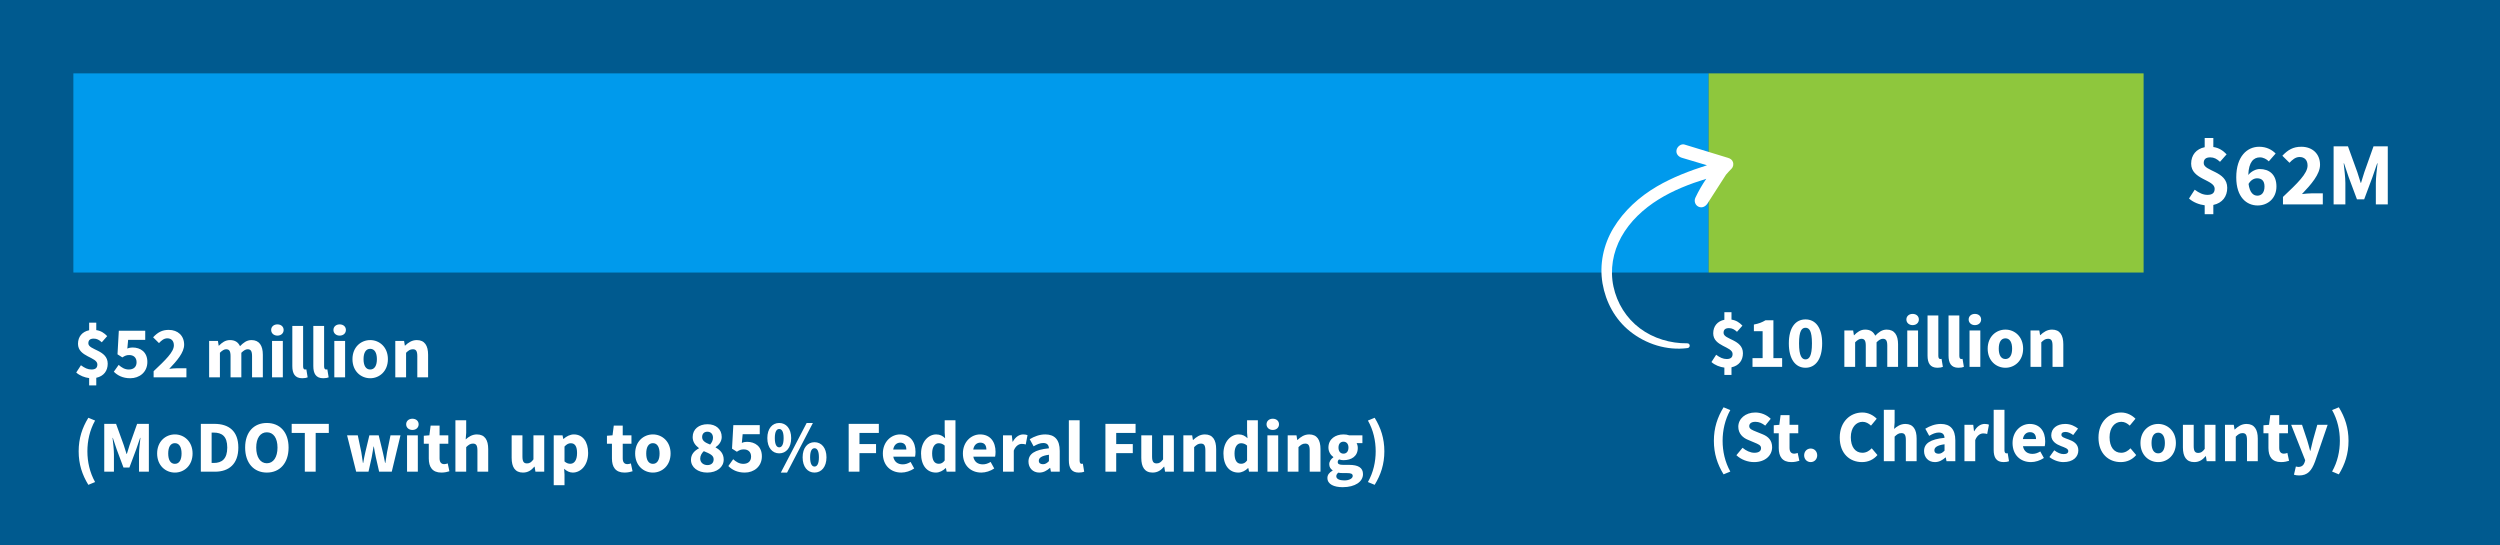
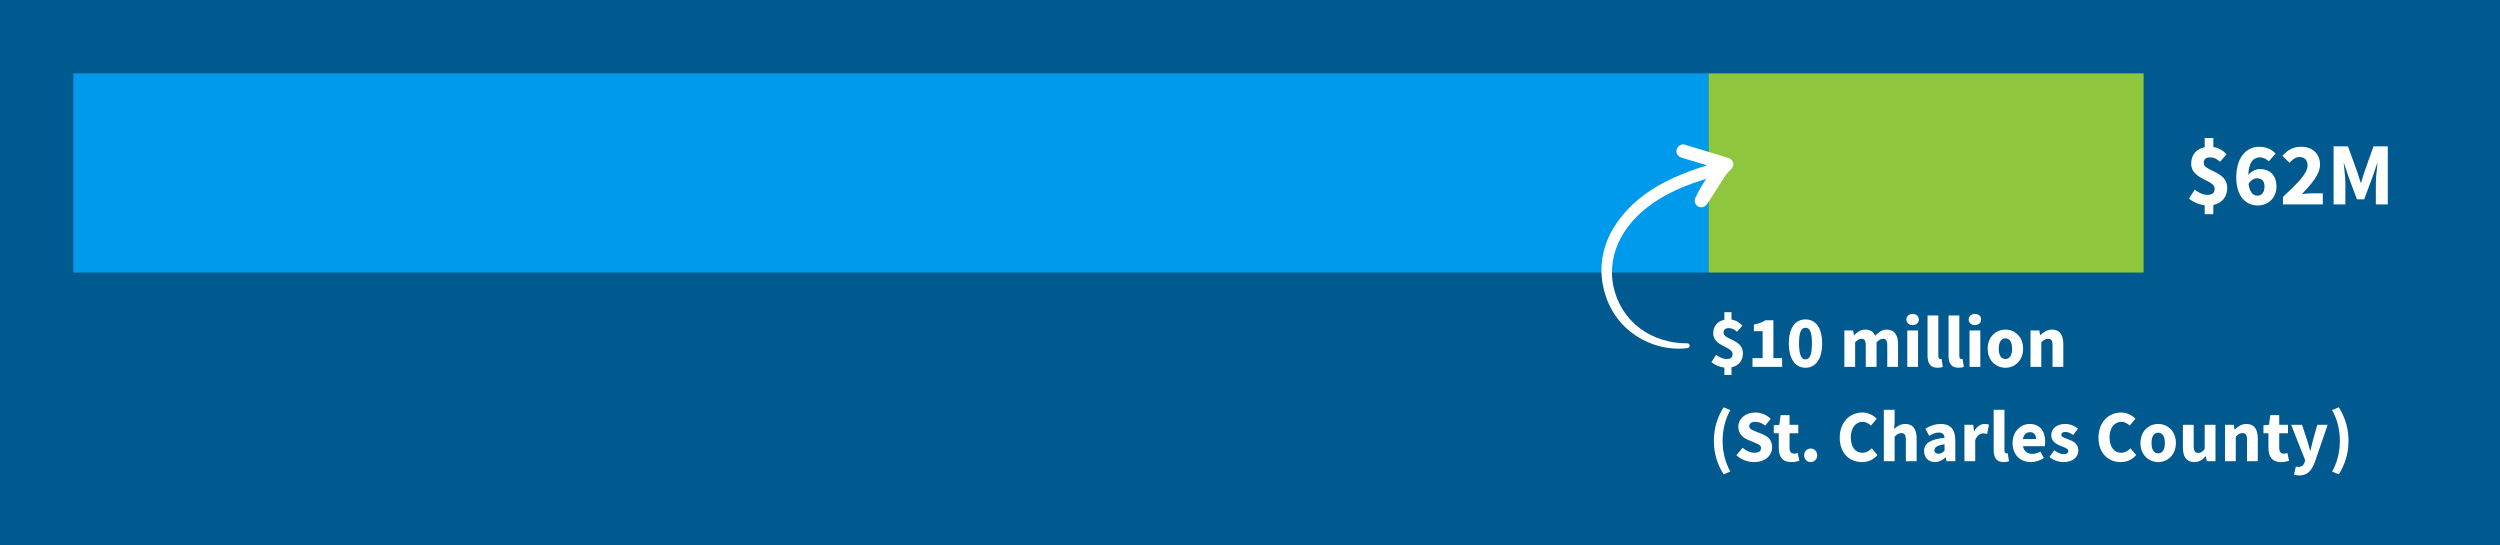
<svg xmlns="http://www.w3.org/2000/svg" width="477" height="104" viewBox="0 0 477 104" fill="none">
  <rect width="477" height="104" fill="#005A8F" />
  <rect x="14" y="14" width="312" height="38" fill="#009AEC" />
  <rect width="83" height="38" transform="matrix(-1 0 0 1 409 14)" fill="#8EC73D" />
-   <path d="M17.01 73.54H18.368V72.084C19.81 71.776 20.552 70.74 20.552 69.396C20.552 66.722 16.856 66.834 16.856 65.504C16.856 64.874 17.22 64.608 17.892 64.608C18.48 64.608 18.914 64.846 19.418 65.308L20.454 64.132C19.908 63.558 19.264 63.11 18.368 62.984V61.57H17.01V63.012C15.694 63.278 14.882 64.23 14.882 65.602C14.882 68.122 18.578 68.094 18.578 69.536C18.578 70.18 18.228 70.502 17.444 70.502C16.772 70.502 16.156 70.222 15.442 69.69L14.546 71.076C15.204 71.678 16.184 72.042 17.01 72.14V73.54ZM24.855 72.168C26.59 72.168 28.116 71.034 28.116 69.06C28.116 67.17 26.814 66.302 25.288 66.302C24.924 66.302 24.631 66.358 24.294 66.512L24.448 64.846H27.71V63.11H22.671L22.419 67.604L23.343 68.192C23.875 67.856 24.14 67.744 24.659 67.744C25.485 67.744 26.058 68.22 26.058 69.116C26.058 70.026 25.471 70.502 24.561 70.502C23.805 70.502 23.174 70.11 22.642 69.62L21.718 70.922C22.419 71.622 23.398 72.168 24.855 72.168ZM29.311 72H35.569V70.264H33.777C33.357 70.264 32.741 70.32 32.293 70.376C33.735 68.864 35.135 67.268 35.135 65.77C35.135 64.062 33.945 62.942 32.195 62.942C30.921 62.942 30.095 63.418 29.213 64.356L30.333 65.462C30.781 64.986 31.271 64.552 31.915 64.552C32.685 64.552 33.175 65.028 33.175 65.896C33.175 67.156 31.579 68.682 29.311 70.824V72ZM39.902 72H41.96V67.31C42.394 66.862 42.8 66.638 43.136 66.638C43.724 66.638 43.99 66.946 43.99 67.954V72H46.048V67.31C46.496 66.862 46.888 66.638 47.238 66.638C47.826 66.638 48.092 66.946 48.092 67.954V72H50.15V67.688C50.15 65.952 49.478 64.888 47.98 64.888C47.056 64.888 46.412 65.42 45.796 66.05C45.446 65.308 44.858 64.888 43.878 64.888C42.968 64.888 42.352 65.378 41.778 65.952H41.722L41.582 65.056H39.902V72ZM51.906 72H53.964V65.056H51.906V72ZM52.928 64.034C53.628 64.034 54.118 63.586 54.118 62.956C54.118 62.326 53.628 61.892 52.928 61.892C52.242 61.892 51.738 62.326 51.738 62.956C51.738 63.586 52.242 64.034 52.928 64.034ZM57.665 72.168C58.127 72.168 58.477 72.098 58.701 72L58.449 70.474C58.337 70.502 58.281 70.502 58.197 70.502C58.029 70.502 57.833 70.362 57.833 69.928V62.186H55.775V69.844C55.775 71.244 56.251 72.168 57.665 72.168ZM61.671 72.168C62.133 72.168 62.483 72.098 62.707 72L62.455 70.474C62.343 70.502 62.287 70.502 62.203 70.502C62.035 70.502 61.839 70.362 61.839 69.928V62.186H59.781V69.844C59.781 71.244 60.257 72.168 61.671 72.168ZM63.787 72H65.845V65.056H63.787V72ZM64.809 64.034C65.509 64.034 65.999 63.586 65.999 62.956C65.999 62.326 65.509 61.892 64.809 61.892C64.123 61.892 63.619 62.326 63.619 62.956C63.619 63.586 64.123 64.034 64.809 64.034ZM70.638 72.168C72.388 72.168 74.012 70.838 74.012 68.528C74.012 66.218 72.388 64.888 70.638 64.888C68.874 64.888 67.25 66.218 67.25 68.528C67.25 70.838 68.874 72.168 70.638 72.168ZM70.638 70.502C69.784 70.502 69.364 69.732 69.364 68.528C69.364 67.324 69.784 66.554 70.638 66.554C71.478 66.554 71.912 67.324 71.912 68.528C71.912 69.732 71.478 70.502 70.638 70.502ZM75.422 72H77.48V67.31C77.928 66.876 78.25 66.638 78.768 66.638C79.356 66.638 79.622 66.946 79.622 67.954V72H81.68V67.688C81.68 65.952 81.036 64.888 79.524 64.888C78.586 64.888 77.886 65.378 77.298 65.938H77.242L77.102 65.056H75.422V72ZM16.856 92.506L18.144 91.974C17.122 90.154 16.674 88.096 16.674 86.108C16.674 84.12 17.122 82.062 18.144 80.242L16.856 79.71C15.68 81.628 15.008 83.644 15.008 86.108C15.008 88.572 15.68 90.588 16.856 92.506ZM19.89 90H21.738V86.654C21.738 85.758 21.57 84.428 21.473 83.546H21.529L22.256 85.716L23.558 89.202H24.692L25.994 85.716L26.736 83.546H26.793C26.695 84.428 26.526 85.758 26.526 86.654V90H28.402V80.872H26.163L24.721 84.932C24.538 85.464 24.384 86.052 24.203 86.612H24.146C23.965 86.052 23.797 85.464 23.614 84.932L22.145 80.872H19.89V90ZM33.369 90.168C35.119 90.168 36.743 88.838 36.743 86.528C36.743 84.218 35.119 82.888 33.369 82.888C31.605 82.888 29.981 84.218 29.981 86.528C29.981 88.838 31.605 90.168 33.369 90.168ZM33.369 88.502C32.515 88.502 32.095 87.732 32.095 86.528C32.095 85.324 32.515 84.554 33.369 84.554C34.209 84.554 34.643 85.324 34.643 86.528C34.643 87.732 34.209 88.502 33.369 88.502ZM38.32 90H41.008C43.682 90 45.474 88.53 45.474 85.394C45.474 82.258 43.682 80.872 40.896 80.872H38.32V90ZM40.378 88.334V82.538H40.77C42.324 82.538 43.36 83.21 43.36 85.394C43.36 87.578 42.324 88.334 40.77 88.334H40.378ZM50.917 90.168C53.381 90.168 55.061 88.376 55.061 85.394C55.061 82.426 53.381 80.704 50.917 80.704C48.453 80.704 46.773 82.412 46.773 85.394C46.773 88.376 48.453 90.168 50.917 90.168ZM50.917 88.39C49.671 88.39 48.887 87.228 48.887 85.394C48.887 83.574 49.671 82.482 50.917 82.482C52.163 82.482 52.947 83.574 52.947 85.394C52.947 87.228 52.163 88.39 50.917 88.39ZM58.159 90H60.231V82.608H62.737V80.872H55.653V82.608H58.159V90ZM67.957 90H70.309L70.925 87.228C71.051 86.584 71.149 85.94 71.275 85.198H71.331C71.457 85.94 71.569 86.584 71.709 87.228L72.339 90H74.747L76.413 83.056H74.509L73.851 86.276C73.725 86.962 73.655 87.634 73.529 88.334H73.473C73.333 87.634 73.207 86.962 73.039 86.276L72.255 83.056H70.477L69.707 86.276C69.539 86.934 69.427 87.634 69.301 88.334H69.245C69.133 87.634 69.049 86.962 68.937 86.276L68.265 83.056H66.221L67.957 90ZM77.664 90H79.722V83.056H77.664V90ZM78.686 82.034C79.386 82.034 79.876 81.586 79.876 80.956C79.876 80.326 79.386 79.892 78.686 79.892C78 79.892 77.496 80.326 77.496 80.956C77.496 81.586 78 82.034 78.686 82.034ZM84.207 90.168C84.879 90.168 85.383 90.028 85.747 89.916L85.425 88.418C85.243 88.488 84.991 88.558 84.767 88.558C84.221 88.558 83.871 88.236 83.871 87.452V84.666H85.537V83.056H83.871V81.208H82.163L81.925 83.056L80.861 83.14V84.666H81.813V87.48C81.813 89.09 82.485 90.168 84.207 90.168ZM86.892 90H88.95V85.31C89.398 84.876 89.72 84.638 90.238 84.638C90.826 84.638 91.092 84.946 91.092 85.954V90H93.15V85.688C93.15 83.952 92.506 82.888 90.994 82.888C90.056 82.888 89.37 83.378 88.852 83.84L88.95 82.594V80.186H86.892V90ZM99.779 90.168C100.731 90.168 101.375 89.734 101.963 89.034H102.005L102.159 90H103.839V83.056H101.781V87.648C101.375 88.194 101.067 88.418 100.549 88.418C99.947 88.418 99.681 88.096 99.681 87.102V83.056H97.623V87.368C97.623 89.104 98.267 90.168 99.779 90.168ZM105.65 92.576H107.708V90.546L107.638 89.44C108.128 89.902 108.688 90.168 109.29 90.168C110.788 90.168 112.216 88.796 112.216 86.416C112.216 84.274 111.18 82.888 109.5 82.888C108.772 82.888 108.072 83.252 107.526 83.742H107.47L107.33 83.056H105.65V92.576ZM108.814 88.488C108.464 88.488 108.072 88.376 107.708 88.04V85.198C108.114 84.764 108.478 84.568 108.898 84.568C109.724 84.568 110.102 85.198 110.102 86.444C110.102 87.872 109.528 88.488 108.814 88.488ZM119.152 90.168C119.824 90.168 120.328 90.028 120.692 89.916L120.37 88.418C120.188 88.488 119.936 88.558 119.712 88.558C119.166 88.558 118.816 88.236 118.816 87.452V84.666H120.482V83.056H118.816V81.208H117.108L116.87 83.056L115.806 83.14V84.666H116.758V87.48C116.758 89.09 117.43 90.168 119.152 90.168ZM124.574 90.168C126.324 90.168 127.948 88.838 127.948 86.528C127.948 84.218 126.324 82.888 124.574 82.888C122.81 82.888 121.186 84.218 121.186 86.528C121.186 88.838 122.81 90.168 124.574 90.168ZM124.574 88.502C123.72 88.502 123.3 87.732 123.3 86.528C123.3 85.324 123.72 84.554 124.574 84.554C125.414 84.554 125.848 85.324 125.848 86.528C125.848 87.732 125.414 88.502 124.574 88.502ZM134.932 90.168C136.822 90.168 138.082 89.104 138.082 87.704C138.082 86.528 137.396 85.842 136.542 85.38V85.324C137.158 84.918 137.704 84.232 137.704 83.378C137.704 81.908 136.626 80.942 135.002 80.942C133.35 80.942 132.16 81.88 132.16 83.392C132.16 84.33 132.664 84.974 133.35 85.492V85.548C132.51 85.996 131.838 86.654 131.838 87.732C131.838 89.174 133.154 90.168 134.932 90.168ZM135.492 84.82C134.582 84.47 133.966 84.12 133.966 83.392C133.966 82.706 134.414 82.37 134.96 82.37C135.632 82.37 136.038 82.832 136.038 83.518C136.038 83.98 135.842 84.414 135.492 84.82ZM134.974 88.74C134.232 88.74 133.602 88.278 133.602 87.494C133.602 86.948 133.896 86.444 134.288 86.08C135.408 86.556 136.164 86.85 136.164 87.634C136.164 88.376 135.66 88.74 134.974 88.74ZM142.104 90.168C143.84 90.168 145.366 89.034 145.366 87.06C145.366 85.17 144.064 84.302 142.538 84.302C142.174 84.302 141.88 84.358 141.544 84.512L141.698 82.846H144.96V81.11H139.92L139.668 85.604L140.592 86.192C141.124 85.856 141.39 85.744 141.908 85.744C142.734 85.744 143.308 86.22 143.308 87.116C143.308 88.026 142.72 88.502 141.81 88.502C141.054 88.502 140.424 88.11 139.892 87.62L138.968 88.922C139.668 89.622 140.648 90.168 142.104 90.168ZM148.675 86.5C149.991 86.5 150.957 85.422 150.957 83.588C150.957 81.768 149.991 80.704 148.675 80.704C147.359 80.704 146.407 81.768 146.407 83.588C146.407 85.422 147.359 86.5 148.675 86.5ZM148.675 85.352C148.213 85.352 147.835 84.89 147.835 83.588C147.835 82.286 148.213 81.852 148.675 81.852C149.137 81.852 149.515 82.286 149.515 83.588C149.515 84.89 149.137 85.352 148.675 85.352ZM148.983 90.168H150.173L155.101 80.704H153.911L148.983 90.168ZM155.409 90.168C156.725 90.168 157.691 89.09 157.691 87.256C157.691 85.436 156.725 84.372 155.409 84.372C154.093 84.372 153.141 85.436 153.141 87.256C153.141 89.09 154.093 90.168 155.409 90.168ZM155.409 89.02C154.947 89.02 154.569 88.558 154.569 87.256C154.569 85.954 154.947 85.52 155.409 85.52C155.871 85.52 156.249 85.954 156.249 87.256C156.249 88.558 155.871 89.02 155.409 89.02ZM161.928 90H163.986V86.458H167.15V84.722H163.986V82.608H167.682V80.872H161.928V90ZM171.963 90.168C172.789 90.168 173.713 89.874 174.427 89.384L173.741 88.138C173.237 88.446 172.761 88.6 172.243 88.6C171.319 88.6 170.619 88.138 170.437 87.13H174.595C174.637 86.962 174.679 86.584 174.679 86.22C174.679 84.33 173.699 82.888 171.725 82.888C170.059 82.888 168.449 84.274 168.449 86.528C168.449 88.824 169.975 90.168 171.963 90.168ZM170.423 85.772C170.563 84.89 171.123 84.456 171.767 84.456C172.593 84.456 172.929 85.002 172.929 85.772H170.423ZM178.579 90.168C179.251 90.168 179.937 89.804 180.427 89.314H180.483L180.623 90H182.303V80.186H180.245V82.552L180.329 83.616C179.853 83.168 179.391 82.888 178.621 82.888C177.151 82.888 175.737 84.26 175.737 86.528C175.737 88.796 176.857 90.168 178.579 90.168ZM179.111 88.488C178.313 88.488 177.851 87.872 177.851 86.5C177.851 85.184 178.439 84.568 179.097 84.568C179.475 84.568 179.881 84.68 180.245 85.016V87.858C179.909 88.32 179.559 88.488 179.111 88.488ZM187.235 90.168C188.061 90.168 188.985 89.874 189.699 89.384L189.013 88.138C188.509 88.446 188.033 88.6 187.515 88.6C186.591 88.6 185.891 88.138 185.709 87.13H189.867C189.909 86.962 189.951 86.584 189.951 86.22C189.951 84.33 188.971 82.888 186.997 82.888C185.331 82.888 183.721 84.274 183.721 86.528C183.721 88.824 185.247 90.168 187.235 90.168ZM185.695 85.772C185.835 84.89 186.395 84.456 187.039 84.456C187.865 84.456 188.201 85.002 188.201 85.772H185.695ZM191.373 90H193.431V85.968C193.795 85.03 194.439 84.694 194.957 84.694C195.251 84.694 195.461 84.736 195.713 84.806L196.049 83.028C195.853 82.944 195.615 82.888 195.223 82.888C194.509 82.888 193.753 83.336 193.249 84.274H193.193L193.053 83.056H191.373V90ZM198.305 90.168C199.089 90.168 199.733 89.804 200.321 89.286H200.377L200.517 90H202.197V86.024C202.197 83.896 201.217 82.888 199.439 82.888C198.347 82.888 197.353 83.266 196.471 83.798L197.213 85.156C197.885 84.764 198.459 84.526 199.047 84.526C199.803 84.526 200.097 84.918 200.139 85.534C197.395 85.814 196.233 86.612 196.233 88.068C196.233 89.244 197.031 90.168 198.305 90.168ZM199.005 88.572C198.515 88.572 198.207 88.362 198.207 87.914C198.207 87.382 198.683 86.962 200.139 86.766V87.984C199.775 88.348 199.467 88.572 199.005 88.572ZM205.827 90.168C206.289 90.168 206.639 90.098 206.863 90L206.611 88.474C206.499 88.502 206.443 88.502 206.359 88.502C206.191 88.502 205.995 88.362 205.995 87.928V80.186H203.937V87.844C203.937 89.244 204.413 90.168 205.827 90.168ZM210.914 90H212.972V86.458H216.136V84.722H212.972V82.608H216.668V80.872H210.914V90ZM219.914 90.168C220.866 90.168 221.51 89.734 222.098 89.034H222.14L222.294 90H223.974V83.056H221.916V87.648C221.51 88.194 221.202 88.418 220.684 88.418C220.082 88.418 219.816 88.096 219.816 87.102V83.056H217.758V87.368C217.758 89.104 218.402 90.168 219.914 90.168ZM225.785 90H227.843V85.31C228.291 84.876 228.613 84.638 229.131 84.638C229.719 84.638 229.985 84.946 229.985 85.954V90H232.043V85.688C232.043 83.952 231.399 82.888 229.887 82.888C228.949 82.888 228.249 83.378 227.661 83.938H227.605L227.465 83.056H225.785V90ZM236.275 90.168C236.947 90.168 237.633 89.804 238.123 89.314H238.179L238.319 90H239.999V80.186H237.941V82.552L238.025 83.616C237.549 83.168 237.087 82.888 236.317 82.888C234.847 82.888 233.433 84.26 233.433 86.528C233.433 88.796 234.553 90.168 236.275 90.168ZM236.807 88.488C236.009 88.488 235.547 87.872 235.547 86.5C235.547 85.184 236.135 84.568 236.793 84.568C237.171 84.568 237.577 84.68 237.941 85.016V87.858C237.605 88.32 237.255 88.488 236.807 88.488ZM241.822 90H243.88V83.056H241.822V90ZM242.844 82.034C243.544 82.034 244.034 81.586 244.034 80.956C244.034 80.326 243.544 79.892 242.844 79.892C242.158 79.892 241.654 80.326 241.654 80.956C241.654 81.586 242.158 82.034 242.844 82.034ZM245.691 90H247.749V85.31C248.197 84.876 248.519 84.638 249.037 84.638C249.625 84.638 249.891 84.946 249.891 85.954V90H251.949V85.688C251.949 83.952 251.305 82.888 249.793 82.888C248.855 82.888 248.155 83.378 247.567 83.938H247.511L247.371 83.056H245.691V90ZM256.181 92.954C258.561 92.954 260.059 91.904 260.059 90.462C260.059 89.216 259.121 88.698 257.413 88.698H256.293C255.523 88.698 255.243 88.53 255.243 88.18C255.243 87.942 255.313 87.816 255.495 87.662C255.803 87.76 256.083 87.802 256.335 87.802C257.861 87.802 259.065 87.06 259.065 85.464C259.065 85.1 258.967 84.764 258.841 84.554H259.947V83.056H257.413C257.105 82.944 256.727 82.888 256.335 82.888C254.837 82.888 253.465 83.728 253.465 85.394C253.465 86.206 253.913 86.864 254.403 87.2V87.256C253.955 87.564 253.619 88.054 253.619 88.558C253.619 89.132 253.899 89.496 254.263 89.734V89.79C253.619 90.154 253.269 90.616 253.269 91.19C253.269 92.422 254.557 92.954 256.181 92.954ZM256.335 86.556C255.789 86.556 255.383 86.164 255.383 85.394C255.383 84.652 255.789 84.274 256.335 84.274C256.881 84.274 257.287 84.666 257.287 85.394C257.287 86.164 256.881 86.556 256.335 86.556ZM256.503 91.666C255.579 91.666 254.963 91.386 254.963 90.868C254.963 90.616 255.089 90.406 255.341 90.182C255.565 90.238 255.845 90.266 256.321 90.266H257.035C257.721 90.266 258.099 90.378 258.099 90.812C258.099 91.288 257.427 91.666 256.503 91.666ZM262.286 92.506C263.462 90.588 264.134 88.572 264.134 86.108C264.134 83.644 263.462 81.628 262.286 79.71L260.998 80.242C262.034 82.062 262.482 84.12 262.482 86.108C262.482 88.096 262.034 90.154 260.998 91.974L262.286 92.506Z" fill="white" />
  <path d="M329.01 71.54H330.368V70.084C331.81 69.776 332.552 68.74 332.552 67.396C332.552 64.722 328.856 64.834 328.856 63.504C328.856 62.874 329.22 62.608 329.892 62.608C330.48 62.608 330.914 62.846 331.418 63.308L332.454 62.132C331.908 61.558 331.264 61.11 330.368 60.984V59.57H329.01V61.012C327.694 61.278 326.882 62.23 326.882 63.602C326.882 66.122 330.578 66.094 330.578 67.536C330.578 68.18 330.228 68.502 329.444 68.502C328.772 68.502 328.156 68.222 327.442 67.69L326.546 69.076C327.204 69.678 328.184 70.042 329.01 70.14V71.54ZM334.376 70H340.032V68.334H338.366V61.11H336.854C336.224 61.488 335.608 61.74 334.642 61.922V63.196H336.308V68.334H334.376V70ZM344.489 70.168C346.393 70.168 347.667 68.544 347.667 65.52C347.667 62.496 346.393 60.942 344.489 60.942C342.585 60.942 341.311 62.496 341.311 65.52C341.311 68.544 342.585 70.168 344.489 70.168ZM344.489 68.572C343.803 68.572 343.257 67.942 343.257 65.52C343.257 63.084 343.803 62.538 344.489 62.538C345.189 62.538 345.721 63.084 345.721 65.52C345.721 67.942 345.189 68.572 344.489 68.572ZM351.902 70H353.96V65.31C354.394 64.862 354.8 64.638 355.136 64.638C355.724 64.638 355.99 64.946 355.99 65.954V70H358.048V65.31C358.496 64.862 358.888 64.638 359.238 64.638C359.826 64.638 360.092 64.946 360.092 65.954V70H362.15V65.688C362.15 63.952 361.478 62.888 359.98 62.888C359.056 62.888 358.412 63.42 357.796 64.05C357.446 63.308 356.858 62.888 355.878 62.888C354.968 62.888 354.352 63.378 353.778 63.952H353.722L353.582 63.056H351.902V70ZM363.906 70H365.964V63.056H363.906V70ZM364.928 62.034C365.628 62.034 366.118 61.586 366.118 60.956C366.118 60.326 365.628 59.892 364.928 59.892C364.242 59.892 363.738 60.326 363.738 60.956C363.738 61.586 364.242 62.034 364.928 62.034ZM369.665 70.168C370.127 70.168 370.477 70.098 370.701 70L370.449 68.474C370.337 68.502 370.281 68.502 370.197 68.502C370.029 68.502 369.833 68.362 369.833 67.928V60.186H367.775V67.844C367.775 69.244 368.251 70.168 369.665 70.168ZM373.671 70.168C374.133 70.168 374.483 70.098 374.707 70L374.455 68.474C374.343 68.502 374.287 68.502 374.203 68.502C374.035 68.502 373.839 68.362 373.839 67.928V60.186H371.781V67.844C371.781 69.244 372.257 70.168 373.671 70.168ZM375.787 70H377.845V63.056H375.787V70ZM376.809 62.034C377.509 62.034 377.999 61.586 377.999 60.956C377.999 60.326 377.509 59.892 376.809 59.892C376.123 59.892 375.619 60.326 375.619 60.956C375.619 61.586 376.123 62.034 376.809 62.034ZM382.638 70.168C384.388 70.168 386.012 68.838 386.012 66.528C386.012 64.218 384.388 62.888 382.638 62.888C380.874 62.888 379.25 64.218 379.25 66.528C379.25 68.838 380.874 70.168 382.638 70.168ZM382.638 68.502C381.784 68.502 381.364 67.732 381.364 66.528C381.364 65.324 381.784 64.554 382.638 64.554C383.478 64.554 383.912 65.324 383.912 66.528C383.912 67.732 383.478 68.502 382.638 68.502ZM387.422 70H389.48V65.31C389.928 64.876 390.25 64.638 390.768 64.638C391.356 64.638 391.622 64.946 391.622 65.954V70H393.68V65.688C393.68 63.952 393.036 62.888 391.524 62.888C390.586 62.888 389.886 63.378 389.298 63.938H389.242L389.102 63.056H387.422V70ZM328.856 90.506L330.144 89.974C329.122 88.154 328.674 86.096 328.674 84.108C328.674 82.12 329.122 80.062 330.144 78.242L328.856 77.71C327.68 79.628 327.008 81.644 327.008 84.108C327.008 86.572 327.68 88.588 328.856 90.506ZM334.677 88.168C336.861 88.168 338.121 86.852 338.121 85.34C338.121 84.052 337.421 83.31 336.315 82.862L335.139 82.386C334.355 82.064 333.753 81.868 333.753 81.308C333.753 80.79 334.201 80.482 334.915 80.482C335.643 80.482 336.203 80.748 336.805 81.21L337.855 79.908C337.071 79.124 335.965 78.704 334.915 78.704C333.011 78.704 331.667 79.908 331.667 81.42C331.667 82.75 332.562 83.534 333.501 83.912L334.691 84.416C335.489 84.752 336.007 84.934 336.007 85.508C336.007 86.054 335.587 86.39 334.733 86.39C333.977 86.39 333.137 85.998 332.479 85.438L331.303 86.852C332.227 87.72 333.487 88.168 334.677 88.168ZM341.779 88.168C342.451 88.168 342.955 88.028 343.319 87.916L342.997 86.418C342.815 86.488 342.563 86.558 342.339 86.558C341.793 86.558 341.443 86.236 341.443 85.452V82.666H343.109V81.056H341.443V79.208H339.735L339.497 81.056L338.433 81.14V82.666H339.385V85.48C339.385 87.09 340.057 88.168 341.779 88.168ZM345.477 88.168C346.191 88.168 346.723 87.608 346.723 86.88C346.723 86.138 346.191 85.578 345.477 85.578C344.763 85.578 344.231 86.138 344.231 86.88C344.231 87.608 344.763 88.168 345.477 88.168ZM355.263 88.168C356.453 88.168 357.461 87.706 358.217 86.824L357.125 85.536C356.677 86.012 356.089 86.39 355.347 86.39C354.003 86.39 353.135 85.298 353.135 83.422C353.135 81.588 354.129 80.482 355.375 80.482C356.033 80.482 356.523 80.79 356.985 81.21L358.077 79.894C357.461 79.264 356.509 78.704 355.333 78.704C353.023 78.704 351.021 80.468 351.021 83.492C351.021 86.558 352.953 88.168 355.263 88.168ZM359.435 88H361.493V83.31C361.941 82.876 362.263 82.638 362.781 82.638C363.369 82.638 363.635 82.946 363.635 83.954V88H365.693V83.688C365.693 81.952 365.049 80.888 363.537 80.888C362.599 80.888 361.913 81.378 361.395 81.84L361.493 80.594V78.186H359.435V88ZM369.183 88.168C369.967 88.168 370.611 87.804 371.199 87.286H371.255L371.395 88H373.075V84.024C373.075 81.896 372.095 80.888 370.317 80.888C369.225 80.888 368.231 81.266 367.349 81.798L368.091 83.156C368.763 82.764 369.337 82.526 369.925 82.526C370.681 82.526 370.975 82.918 371.017 83.534C368.273 83.814 367.111 84.612 367.111 86.068C367.111 87.244 367.909 88.168 369.183 88.168ZM369.883 86.572C369.393 86.572 369.085 86.362 369.085 85.914C369.085 85.382 369.561 84.962 371.017 84.766V85.984C370.653 86.348 370.345 86.572 369.883 86.572ZM374.816 88H376.874V83.968C377.238 83.03 377.882 82.694 378.4 82.694C378.694 82.694 378.904 82.736 379.156 82.806L379.492 81.028C379.296 80.944 379.058 80.888 378.666 80.888C377.952 80.888 377.196 81.336 376.692 82.274H376.636L376.496 81.056H374.816V88ZM382.284 88.168C382.746 88.168 383.096 88.098 383.32 88L383.068 86.474C382.956 86.502 382.9 86.502 382.816 86.502C382.648 86.502 382.452 86.362 382.452 85.928V78.186H380.394V85.844C380.394 87.244 380.87 88.168 382.284 88.168ZM387.508 88.168C388.334 88.168 389.258 87.874 389.972 87.384L389.286 86.138C388.782 86.446 388.306 86.6 387.788 86.6C386.864 86.6 386.164 86.138 385.982 85.13H390.14C390.182 84.962 390.224 84.584 390.224 84.22C390.224 82.33 389.244 80.888 387.27 80.888C385.604 80.888 383.994 82.274 383.994 84.528C383.994 86.824 385.52 88.168 387.508 88.168ZM385.968 83.772C386.108 82.89 386.668 82.456 387.312 82.456C388.138 82.456 388.474 83.002 388.474 83.772H385.968ZM393.69 88.168C395.552 88.168 396.546 87.188 396.546 85.928C396.546 84.654 395.552 84.164 394.67 83.842C393.956 83.576 393.312 83.408 393.312 82.96C393.312 82.61 393.564 82.414 394.096 82.414C394.586 82.414 395.062 82.638 395.566 83.002L396.49 81.77C395.888 81.322 395.104 80.888 394.04 80.888C392.43 80.888 391.38 81.77 391.38 83.058C391.38 84.206 392.374 84.78 393.214 85.102C393.928 85.382 394.628 85.592 394.628 86.054C394.628 86.418 394.362 86.642 393.746 86.642C393.158 86.642 392.584 86.39 391.954 85.914L391.03 87.202C391.73 87.776 392.78 88.168 393.69 88.168ZM404.632 88.168C405.822 88.168 406.83 87.706 407.586 86.824L406.494 85.536C406.046 86.012 405.458 86.39 404.716 86.39C403.372 86.39 402.504 85.298 402.504 83.422C402.504 81.588 403.498 80.482 404.744 80.482C405.402 80.482 405.892 80.79 406.354 81.21L407.446 79.894C406.83 79.264 405.878 78.704 404.702 78.704C402.392 78.704 400.39 80.468 400.39 83.492C400.39 86.558 402.322 88.168 404.632 88.168ZM411.787 88.168C413.537 88.168 415.161 86.838 415.161 84.528C415.161 82.218 413.537 80.888 411.787 80.888C410.023 80.888 408.399 82.218 408.399 84.528C408.399 86.838 410.023 88.168 411.787 88.168ZM411.787 86.502C410.933 86.502 410.513 85.732 410.513 84.528C410.513 83.324 410.933 82.554 411.787 82.554C412.627 82.554 413.061 83.324 413.061 84.528C413.061 85.732 412.627 86.502 411.787 86.502ZM418.656 88.168C419.608 88.168 420.252 87.734 420.84 87.034H420.882L421.036 88H422.716V81.056H420.658V85.648C420.252 86.194 419.944 86.418 419.426 86.418C418.824 86.418 418.558 86.096 418.558 85.102V81.056H416.5V85.368C416.5 87.104 417.144 88.168 418.656 88.168ZM424.527 88H426.585V83.31C427.033 82.876 427.355 82.638 427.873 82.638C428.461 82.638 428.727 82.946 428.727 83.954V88H430.785V83.688C430.785 81.952 430.141 80.888 428.629 80.888C427.691 80.888 426.991 81.378 426.403 81.938H426.347L426.207 81.056H424.527V88ZM435.213 88.168C435.885 88.168 436.389 88.028 436.753 87.916L436.431 86.418C436.249 86.488 435.997 86.558 435.773 86.558C435.227 86.558 434.877 86.236 434.877 85.452V82.666H436.543V81.056H434.877V79.208H433.169L432.931 81.056L431.867 81.14V82.666H432.819V85.48C432.819 87.09 433.491 88.168 435.213 88.168ZM438.668 90.716C440.306 90.716 441.048 89.82 441.706 88.07L444.114 81.056H442.14L441.3 84.038C441.132 84.696 440.978 85.354 440.824 86.012H440.768C440.586 85.326 440.418 84.668 440.222 84.038L439.228 81.056H437.156L439.83 87.818L439.732 88.182C439.55 88.728 439.2 89.092 438.514 89.092C438.36 89.092 438.178 89.036 438.052 89.008L437.688 90.576C437.968 90.66 438.248 90.716 438.668 90.716ZM446.249 90.506C447.425 88.588 448.097 86.572 448.097 84.108C448.097 81.644 447.425 79.628 446.249 77.71L444.961 78.242C445.997 80.062 446.445 82.12 446.445 84.108C446.445 86.096 445.997 88.154 444.961 89.974L446.249 90.506Z" fill="white" />
  <path d="M420.655 40.87H422.304V39.102C424.055 38.728 424.956 37.47 424.956 35.838C424.956 32.591 420.468 32.727 420.468 31.112C420.468 30.347 420.91 30.024 421.726 30.024C422.44 30.024 422.967 30.313 423.579 30.874L424.837 29.446C424.174 28.749 423.392 28.205 422.304 28.052V26.335H420.655V28.086C419.057 28.409 418.071 29.565 418.071 31.231C418.071 34.291 422.559 34.257 422.559 36.008C422.559 36.79 422.134 37.181 421.182 37.181C420.366 37.181 419.618 36.841 418.751 36.195L417.663 37.878C418.462 38.609 419.652 39.051 420.655 39.17V40.87ZM430.758 39.204C432.713 39.204 434.345 37.827 434.345 35.583C434.345 33.305 432.985 32.251 431.132 32.251C430.469 32.251 429.534 32.676 428.973 33.39C429.058 30.874 430.01 30.024 431.2 30.024C431.829 30.024 432.509 30.381 432.883 30.789L434.192 29.293C433.512 28.596 432.475 28.001 431.047 28.001C428.769 28.001 426.678 29.82 426.678 33.849C426.678 37.64 428.667 39.204 430.758 39.204ZM430.707 37.334C429.959 37.334 429.245 36.79 429.024 35.09C429.466 34.325 430.095 34.019 430.656 34.019C431.472 34.019 432.067 34.444 432.067 35.583C432.067 36.807 431.455 37.334 430.707 37.334ZM435.592 39H443.191V36.892H441.015C440.505 36.892 439.757 36.96 439.213 37.028C440.964 35.192 442.664 33.254 442.664 31.435C442.664 29.361 441.219 28.001 439.094 28.001C437.547 28.001 436.544 28.579 435.473 29.718L436.833 31.061C437.377 30.483 437.972 29.956 438.754 29.956C439.689 29.956 440.284 30.534 440.284 31.588C440.284 33.118 438.346 34.971 435.592 37.572V39ZM445.253 39H447.497V34.937C447.497 33.849 447.293 32.234 447.174 31.163H447.242L448.126 33.798L449.707 38.031H451.084L452.665 33.798L453.566 31.163H453.634C453.515 32.234 453.311 33.849 453.311 34.937V39H455.589V27.916H452.869L451.118 32.846C450.897 33.492 450.71 34.206 450.489 34.886H450.421C450.2 34.206 449.996 33.492 449.775 32.846L447.99 27.916H445.253V39Z" fill="white" />
  <g clip-path="url(#clip0)">
    <path d="M319.887 28.601C319.733 29.342 320.227 29.898 320.893 30.101C322.491 30.576 324.094 31.058 325.693 31.533C322.395 32.587 319.154 33.809 316.143 35.569C312.801 37.529 309.829 40.203 307.828 43.536C305.919 46.71 305.148 50.462 305.761 54.074C306.378 57.642 308.14 60.928 310.978 63.201C314.021 65.649 318.034 66.928 321.98 66.413C322.566 66.333 322.523 65.496 321.932 65.503C318.714 65.541 315.457 64.567 312.906 62.654C310.291 60.697 308.528 57.855 307.846 54.666C307.162 51.458 307.739 48.107 309.341 45.215C310.989 42.228 313.58 39.841 316.46 38.05C319.28 36.299 322.387 35.092 325.558 34.112C324.77 35.257 324.075 36.458 323.479 37.724C323.185 38.354 323.43 39.131 324.062 39.432C324.742 39.755 325.408 39.416 325.793 38.822C326.984 36.995 328.163 35.167 329.323 33.328C329.669 32.923 330.031 32.54 330.404 32.16C330.704 31.85 330.786 31.33 330.657 30.941C330.503 30.481 330.151 30.252 329.707 30.117C326.942 29.267 324.174 28.43 321.409 27.58C320.751 27.372 320.017 27.973 319.887 28.601Z" fill="white" />
  </g>
  <defs>
    <clipPath id="clip0">
      <rect width="33" height="35" fill="white" transform="translate(315.381 70.902) rotate(-123.849)" />
    </clipPath>
  </defs>
</svg>